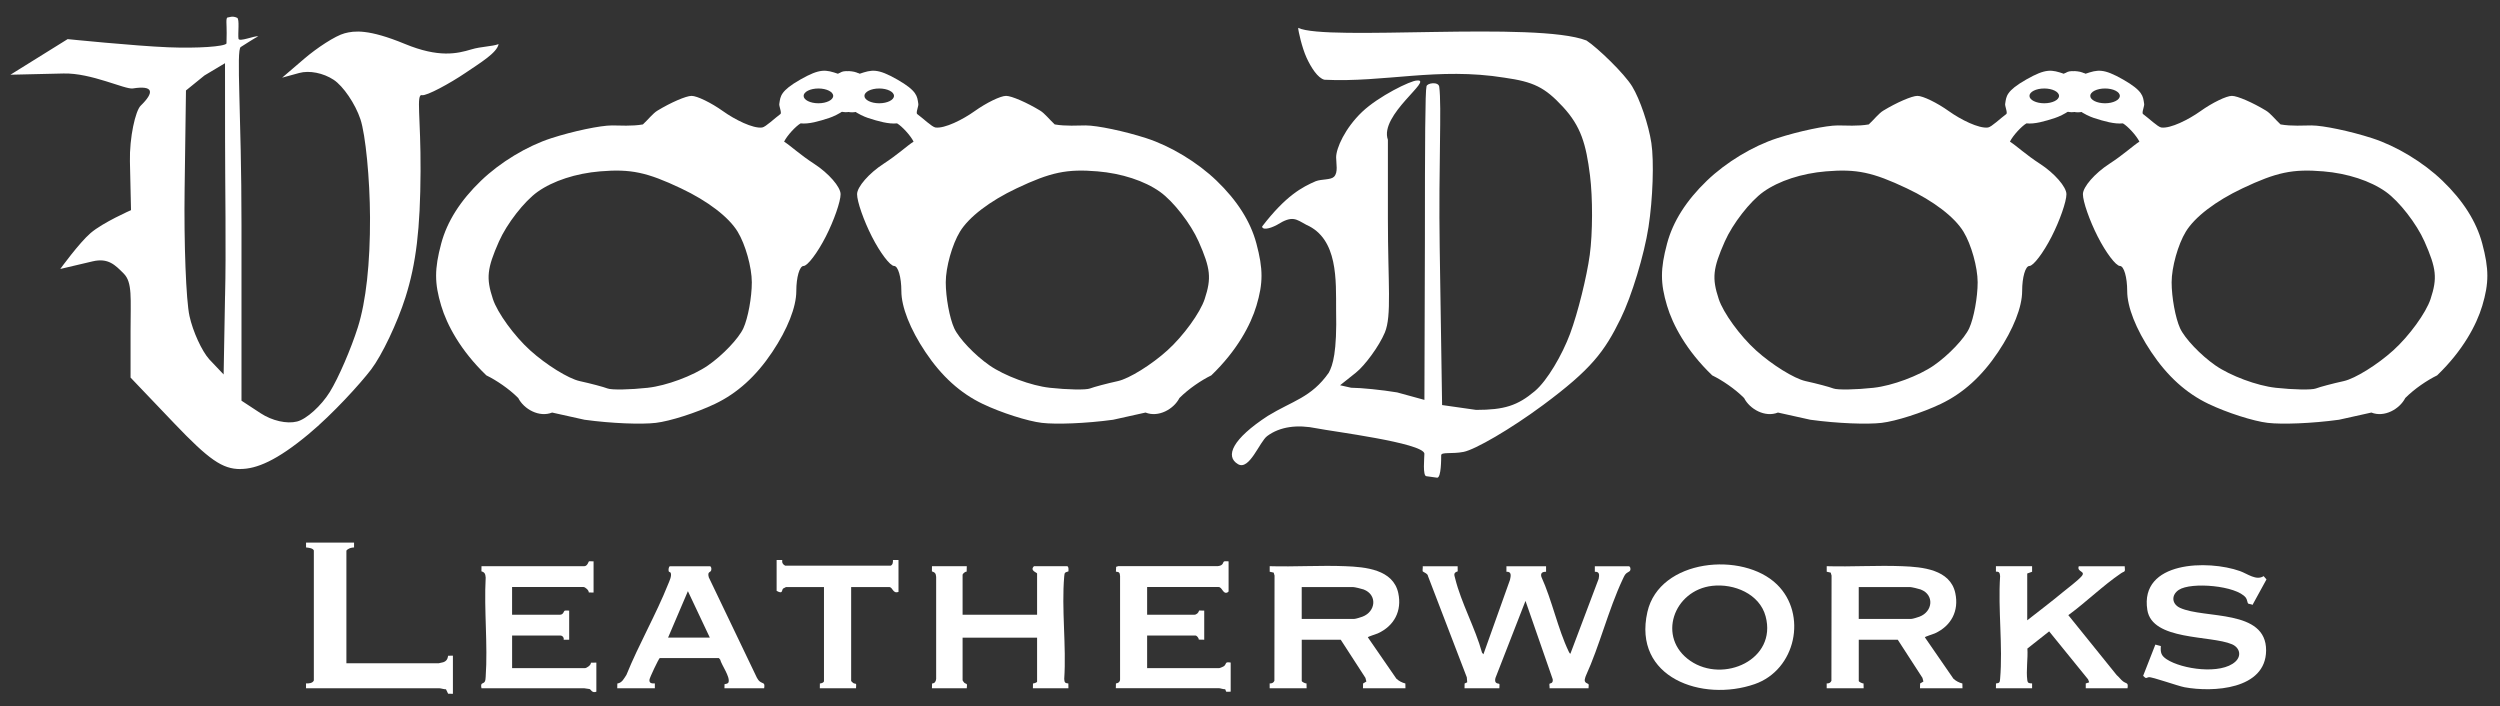
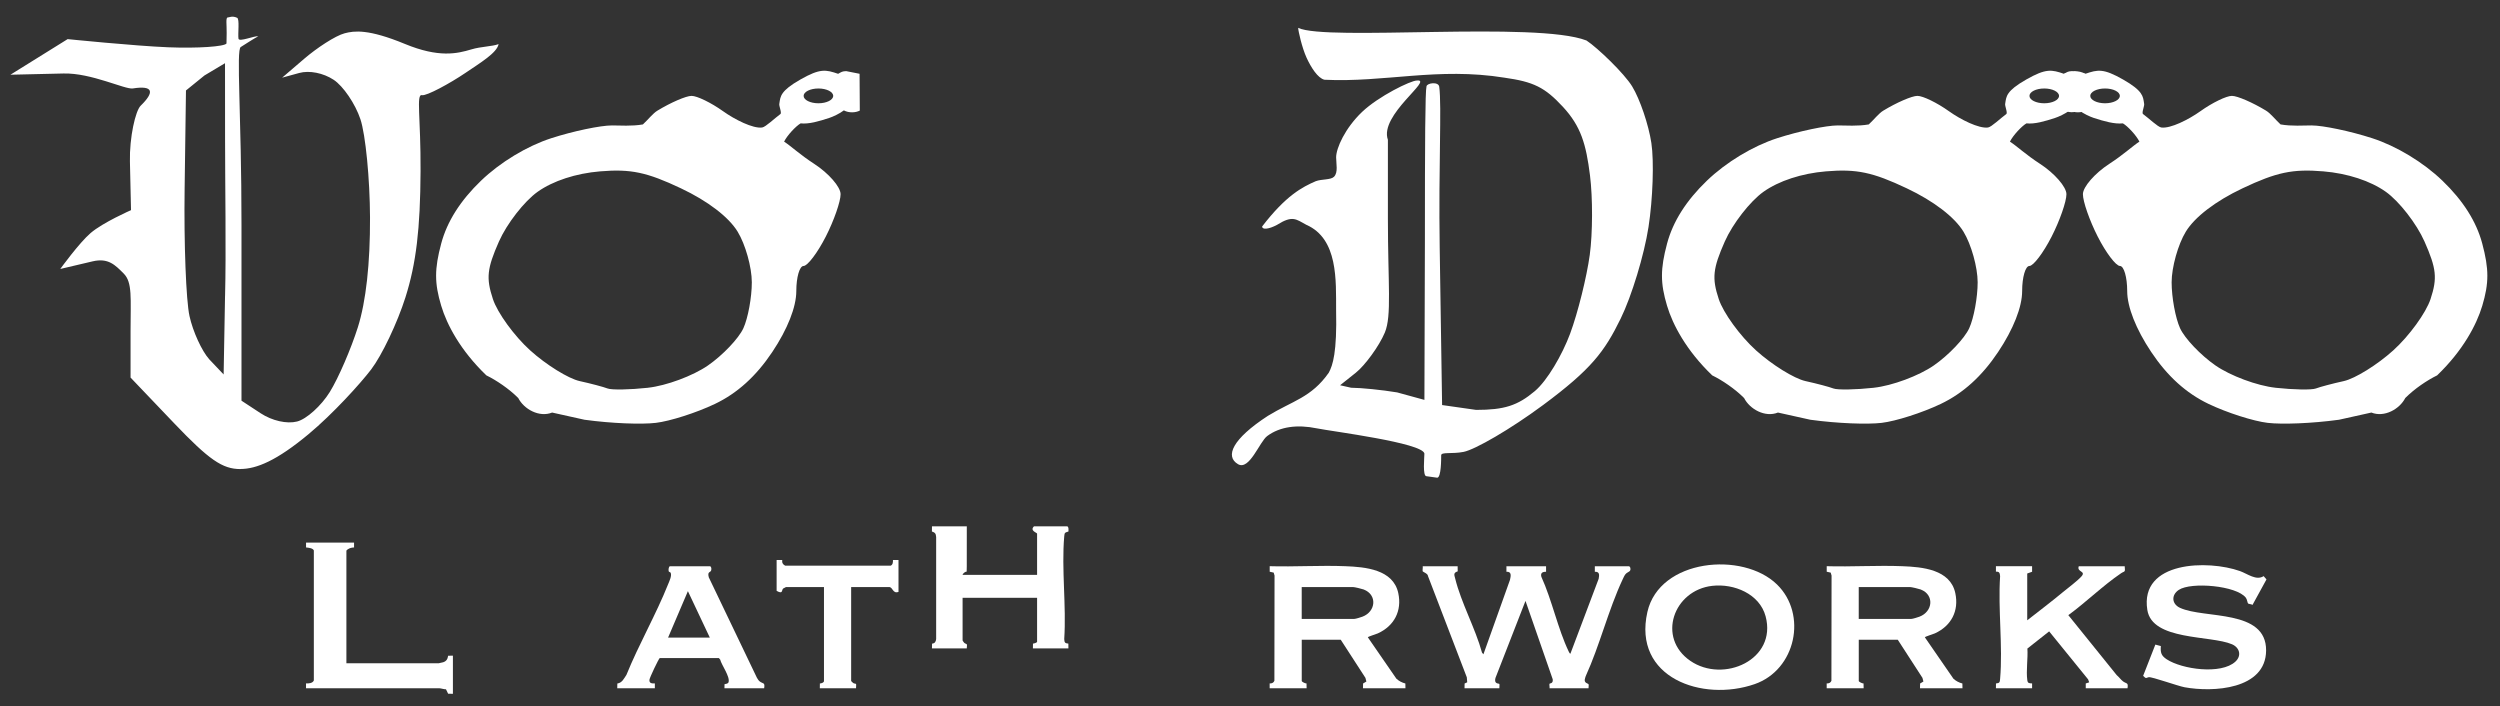
<svg xmlns="http://www.w3.org/2000/svg" id="Layer_1" viewBox="0 0 872.18 246.3">
  <rect x="0" y="0" width="872.18" height="246.3" fill="#333333" stroke="none" />
  <defs>
    <style> .st0 { fill: #fff; } </style>
  </defs>
  <g>
    <path class="st0" d="M123.52,189.31v1.68c-.99.03-2.03.32-2.67,1.1v39.31h32.19c.08,0,1.41-.3,1.58-.36,1.14-.38,1.55-1.12,1.72-2.27l1.67-.03v13.31l-1.67-.03-.75-1.55c-.62.04-1.87-.36-2.31-.36h-46.52v-1.69c.95.05,2.31-.04,2.73-1.03v-45.36c-.39-.85-1.87-.93-2.72-1.04v-1.68h16.75Z" />
    <path class="st0" d="M508.53,197.54l.02,1.79c-1.63.51-1.18,1.27-.86,2.57,2.06,8.38,7.03,17.32,9.34,25.78l.49.59,9.27-25.97c.31-1.36.65-2.93-1.24-2.83v-1.92h13.83v1.93c-1.26-.02-2.01.4-1.64,1.76,3.7,8.11,5.75,18.15,9.54,26.07.09.18.42.87.6.72l9.85-26.11c.25-1.33.36-2.53-1.34-2.44v-1.92h12.01l.33.4c.47,1.63-.84,1.37-1.66,2.38-.39.48-.74,1.31-1.02,1.89-4.95,10.59-7.95,22.94-12.84,33.66-.24.8-.7,1.72.12,2.32s1.06-.05.86,1.92h-13.6c.08-.45-.12-1.16-.02-1.55.08-.28,1.34.04,1.13-1.6l-9.5-27.34-10.46,26.84c-.19.6-.26,1.51.38,1.83,1.02.51,1.11-.38.96,1.81h-12.15l.03-1.66.91-.42-.14-1.74-13.56-35.36c.02-.8-1.79-1.44-1.83-1.61-.12-.48.09-1.24.01-1.77h12.15l.03-.02Z" />
-     <path class="st0" d="M207.08,195.84v10.89l-1.67-.04c.07-.74-1.25-1.9-1.86-1.9h-24.9v9.68h16.64c1.34,0,1.34-1.29,1.73-1.42.42-.15,1.08.02,1.55-.03v10.16h-1.93c.2-.72-.42-1.45-1.1-1.45h-16.88v11.37h25.38c.6,0,2.22-1.06,2.1-1.9l1.91-.04v10.16c-1.5.59-1.92-.8-2.34-.93-.09-.03-1.81-.28-1.91-.28h-35.83c-.43-2.09.52-1.46,1.08-2.19.34-.44.35-1.25.39-1.79.78-11.22-.61-23.31,0-34.61-.11-1.2-.24-1.84-1.48-2.2l.02-1.79h35.83c1.13,0,1.5-1.58,1.62-1.66.3-.19,1.23.04,1.66-.04h-.01Z" />
-     <path class="st0" d="M428.62,195.84v10.52l-.4.33c-1.59.72-1.78-1.9-3.12-1.9h-24.9v9.68h16.4c.82,0,1.55-.68,1.73-1.47l1.79.02v10.16l-1.91-.04c.08-.51-.72-1.42-1.13-1.42h-16.88v11.37h25.14c.23,0,1.46-.51,1.71-.72.94-.77.15-1.61,2.3-1.22v10.16l-1.55.02-.37-.88c-.57.06-1.72-.35-2.08-.35h-36.07l.04-1.66c.88-.11,1.51-.65,1.44-1.59v-35.83c-.11-1.18-.18-1.47-1.45-1.59l.08-1.68.73-.24h34.75c2.1-.22,1.67-1.46,2.22-1.65.43-.15,1.08.02,1.55-.03h-.02Z" />
    <path class="st0" d="M784.3,210.55c-.23-.19-.32-1.41-.78-2.01-3.24-4.25-19.11-5.6-23.41-2.74-2.64,1.76-2.52,4.89.44,6.26,8.48,3.92,30.11.32,30.03,14.87-.08,13.67-18.59,14.65-28.45,12.83-2.38-.44-11.35-3.68-12.49-3.51-.86.13-.81.77-1.96-.47l4.26-10.9,1.92.51c-.18,2.28.11,3.35,2.04,4.62,5.31,3.49,18.99,5.44,23.98.8,2.23-2.07,1.48-4.89-1.22-6.05-7.49-3.2-27.82-1.19-29.52-11.97-2.71-17.14,21.27-17.5,32.32-13.56,2.59.92,5.71,3.45,8.26,1.76l.99,1.15-4.87,8.89c-.36-.27-1.3-.29-1.53-.48h0Z" />
-     <path class="st0" d="M337.28,197.54l-.04,1.9c-.51-.08-1.42.72-1.42,1.12v13.91h25.99v-14.39c0-.34-2.66-1-1.09-2.54h11.66c.56.41.34,1.16.38,1.79-1.26.43-1.36.33-1.48,1.71-.99,11.43.77,24.25,0,35.82.1,1.18.17,1.47,1.44,1.59l.02,1.67h-12.39l.03-1.67c.33,0,1.43-.36,1.43-.63v-15.36h-25.99v14.88c0,.08.46.75.6.86.77.61,1.1-.1.86,1.92h-12.15l.04-1.66c.98-.09,1.32-.68,1.43-1.6v-35.58c-.1-1.19-.33-1.56-1.48-1.95l.02-1.79h12.15,0Z" />
+     <path class="st0" d="M337.28,197.54l-.04,1.9c-.51-.08-1.42.72-1.42,1.12h25.99v-14.39c0-.34-2.66-1-1.09-2.54h11.66c.56.41.34,1.16.38,1.79-1.26.43-1.36.33-1.48,1.71-.99,11.43.77,24.25,0,35.82.1,1.18.17,1.47,1.44,1.59l.02,1.67h-12.39l.03-1.67c.33,0,1.43-.36,1.43-.63v-15.36h-25.99v14.88c0,.08.46.75.6.86.77.61,1.1-.1.86,1.92h-12.15l.04-1.66c.98-.09,1.32-.68,1.43-1.6v-35.58c-.1-1.19-.33-1.56-1.48-1.95l.02-1.79h12.15,0Z" />
    <path class="st0" d="M708.94,197.54v1.93l-1.7.61v16.33c4.09-3.21,8.26-6.36,12.26-9.68,1.85-1.53,5.23-4.02,6.69-5.67,1.66-1.89-1.73-1.42-.97-3.51h16.03c.23,2.31,0,1.58-1.29,2.46-6.37,4.33-12.14,10.04-18.38,14.6l16.88,20.92c.76.62,1.43,1.59,2.19,2.17,1.2.92,1.92.28,1.58,2.42h-14.57v-1.68l1.2-.39-.38-1.04-13.59-16.74-7.59,5.99c.23,3.44-.49,7.73-.03,11.06.15,1.09.67,1.05,1.67,1.11v1.68h-12.62l.02-1.67c1.27-.12,1.34-.41,1.44-1.59.99-11.43-.77-24.25,0-35.83-.1-1.06-.21-1.67-1.46-1.57v-1.93h12.62v.02Z" />
    <path class="st0" d="M442.95,240.11v-1.68c.76.05,1.34-.22,1.65-.91l.05-36.72-.3-1.03-1.39-.31v-1.93c8.72.26,17.65-.35,26.36,0,7,.27,16.73,1.11,18.5,9.39,1.33,6.21-1.41,11.44-7.13,14.05-.58.27-3.43,1.11-3.49,1.37l9.96,14.44c.89.82,1.95,1.37,3.13,1.67l.03,1.66h-14.82l.04-1.66,1.15-.68-.33-1.28-8.62-13.31h-13.6v14.39c0,.31,1.27.92,1.67.87l.03,1.67h-12.89ZM454.12,215.92h18.34c.51,0,2.27-.56,2.86-.78,4.67-1.76,5.28-7.62.42-9.49-.64-.24-3.18-.85-3.76-.85h-17.85v11.13h0Z" />
    <path class="st0" d="M637.28,240.11v-1.68c.76.05,1.34-.22,1.65-.91l.05-36.72-.3-1.03-1.39-.31v-1.93c8.72.26,17.65-.35,26.36,0,7,.27,16.73,1.11,18.5,9.39,1.33,6.21-1.41,11.44-7.13,14.05-.58.27-3.43,1.11-3.49,1.37l9.96,14.44c.89.82,1.95,1.37,3.13,1.67l.03,1.66h-14.82l.04-1.66,1.15-.68-.33-1.28-8.62-13.31h-13.6v14.39c0,.31,1.27.92,1.67.87l.03,1.67h-12.89ZM648.45,215.92h18.34c.51,0,2.27-.56,2.86-.78,4.67-1.76,5.28-7.62.42-9.49-.64-.24-3.18-.85-3.76-.85h-17.85v11.13h-.01Z" />
    <path class="st0" d="M270.96,195.36h1.94c-.14.97.2,1.55,1.03,1.99h36.8c.77-.34.83-1.24.79-1.99h1.94v11.13c-2.04.76-1.94-1.69-3.28-1.69h-13.24v32.78c0,.05.59.64.74.72,1,.52,1.11-.37.96,1.82h-12.63l.02-1.67c.5-.03,1.43-.28,1.43-.87v-32.78h-13.24c-.06,0-.99.5-1.03.54-.55.59,0,2.06-2.25.79v-10.77h.02Z" />
    <path class="st0" d="M247.77,197.54c.42.29.45.84.37,1.32-.18,1.02-1.47.34-.86,2.56l16.79,35.04c.26.43.55.92.94,1.24,1.13.93,1.95.22,1.58,2.42h-13.85l.03-1.43c.48-.1,1.21-.15,1.39-.67.65-1.86-2.43-5.99-2.91-7.91l-.45-.52h-20.65c-.36.22-3.53,6.85-3.58,7.57-.1,1.27.86,1.29,1.89,1.27v1.69h-13.12l.03-1.66c1.7-.25,2.31-1.75,3.17-3.01,4.32-10.66,10.33-21.06,14.57-31.69.42-1.06,1.29-2.77.89-3.88-.12-.33-.63-.31-.7-.56-.13-.48-.07-1.47.37-1.77h14.1ZM247.64,222.45l-7.65-16.21-6.92,16.21h14.57,0Z" />
    <path class="st0" d="M619.95,203.91c10.66,10.41,6.59,29.77-7.8,34.76-18.24,6.33-42.62-2.22-37.42-25.17,4.2-18.56,33.31-21.23,45.22-9.59h0ZM597.39,204.38c-13.56,1.52-19.42,18.1-7.7,26.16,11.56,7.96,30.34-.39,26.28-15.53-2.1-7.84-11.02-11.48-18.58-10.63Z" />
  </g>
  <path class="st0" d="M83.85,163.62c5.64,0,12.7-2.92,23.79-12.15,8.5-7.07,18.06-17.62,21.84-22.57,3.77-4.95,9.16-16.29,11.98-25.2,3.72-11.79,5.16-23.77,5.26-43.95.1-18.86-1.6-27.03.5-26.55,1.57.35,9.82-4.14,15.12-7.74s11.02-7.01,11.61-10.07c-2.32.86-6.11.82-9.49,1.84-5.03,1.51-11.37,2.98-23.23-1.91-12.75-5.26-17.66-4.58-20.98-3.71-3.32.87-9.82,5.21-14.08,8.86l-7.74,6.63,5.93-1.63c3.54-.98,8.39-.03,12.03,2.36,3.35,2.2,7.56,8.39,9.35,13.76s3.3,20.8,3.35,34.28c.06,16.03-1.4,29.28-4.24,38.29-2.39,7.57-6.79,17.74-9.78,22.58-3,4.85-8.15,9.49-11.44,10.32-3.58.9-8.69-.26-12.69-2.88l-6.69-4.39v-61.48c0-38.52-1.89-60.89-.26-61.9.99-.61,4.58-2.96,6.11-3.75-1.3-.24-6.71,2.1-6.9.83-.25-1.77.44-6.86-.47-7.28-1.7-.79-2.71-.12-3.25-.12-.81,0-.35,2.54-.4,5.5l-.06,3.59c-.74,1.07-9.98,1.73-20.29,1.32-11.74-.47-35.13-2.85-35.13-2.85l-9.98,6.21-9.98,6.21,18.54-.43c9.69-.23,21.43,5.64,24.16,5.22,7.22-1.14,7.62,1.26,2.74,6.02-1.82,1.77-3.94,11.05-3.75,19.48.13,5.65.25,11.31.38,16.96,0,0-9.81,4.3-14.1,7.99-4.03,3.47-10.58,12.53-10.58,12.53l11.3-2.66c5.46-1.28,7.86,1.29,10.83,4.26,3.09,3.09,2.39,8.58,2.39,20.17v16.12l15.23,15.96c12.15,12.73,16.82,15.96,23.09,15.96l-.02-.03ZM78.51,103.26l-.49,27.38-4.99-5.26c-2.61-2.89-5.73-9.69-6.92-15.12-1.2-5.42-1.96-25.35-1.7-44.28l.47-34.42,6.45-5.23,7.17-4.28.02,26.44c0,15.07.4,39.71,0,54.77h-.01ZM501.39,166.66c1.42,0,1.4-6.58,1.4-7.82s3.8-.39,7.82-1.19c4.02-.8,16.32-7.89,27.74-16.35,16.81-12.47,21.42-18.61,27.06-30.15,3.84-7.84,8.21-22.22,9.71-31.95,1.51-9.73,1.96-22.92,1-29.29-.96-6.38-3.97-15.27-6.7-19.76-2.73-4.49-12.03-13.46-15.94-16.02-17.49-6.8-90.82.33-100.58-4.41,0,1,1.31,6.86,2.9,10.36,1.59,3.49,3.94,7.16,6.25,7.74,21.05,1.03,39.52-4.46,62.83-.72,10.08,1.44,14.01,3.28,20.39,10.18,6.28,6.8,8.07,12.98,9.44,23.94.98,7.84.94,20.12-.08,27.68-1.03,7.57-4.12,20.14-6.87,27.54-2.75,7.39-8,16.39-12.29,20-6.04,5.08-10.66,6.56-20.5,6.56l-11.86-1.69-.84-55.09c-.43-28.32.75-49.16-.16-55.96-.25-1.87-4.26-1.32-4.44-.14-.46,1.69-.56,19.22-.56,53.85l-.17,55.54-9.51-2.61c-5.32-.88-12.55-1.61-16.06-1.63l-3.85-.87,5.5-4.38c3.16-2.51,8.13-9.26,10.11-14,2.45-5.85,1.07-17.08,1.07-39.7v-27.55c-3.11-8.62,16.12-21.31,10.12-20.68-2.17,0-13.36,5.48-19.1,10.93-5.96,5.67-9.08,12.67-9.08,15.88,0,2.13.77,5.28-.75,6.77-1.16,1.15-4.29.76-6.35,1.54-4.73,2.05-10.38,4.97-18.71,15.79,0,1.22,2.32.98,5.16-.54,5.49-3.46,6.67-1.96,10.26-.03,11.15,4.88,10.33,19.55,10.38,29.71.34,14.81-1.15,19.26-2.55,21.87-6.08,8.71-12.73,9.84-21.29,15.09-12.38,8.07-15,14.12-10.39,16.83,3.97,2.34,7.52-7.82,10.18-9.8,4.44-3.31,10.51-4.1,17.34-2.69,5.07,1.04,36.95,5.04,37.51,8.8,0,1.38-.69,7.9.73,7.9l3.71.51h.02Z" />
  <path id="path4510-5-4-8-5" class="st0" d="M295.15,24.82c-1.28.04-1.57.27-2.75.93-4.31-1.46-6.24-1.96-13.2,2.01-6.96,3.97-6.92,5.88-7.29,8.25-.32.86.98,3.33.33,3.8-1.89,1.37-5.13,4.5-6.34,4.67-3.19.45-9.55-2.76-13.67-5.7-4.12-2.94-9.06-5.34-10.97-5.33-1.91,0-7.27,2.33-11.92,5.16-1.56.95-3.23,3.11-5.05,4.8-3.86.68-8.08.35-10.78.35-4.06,0-13.57,2-21.13,4.44-8.52,2.75-17.86,8.4-24.56,14.84-7.21,6.94-11.84,14.23-13.89,21.91-2.38,8.9-2.38,13.83,0,21.74,1.98,6.61,6.71,15.59,15.75,24.27,3.49,1.7,7.92,4.69,11.12,7.9,1.97,3.88,7.32,6.88,11.82,5.07l11.3,2.51c9.56,1.31,19.9,1.67,24.86,1.09h0c4.97-.58,14.26-3.56,20.64-6.61,7.81-3.73,14.36-9.66,20-18.1,5.34-7.99,8.39-15.72,8.39-21.29,0-4.81,1.14-8.74,2.53-8.74s4.87-4.6,7.74-10.22,5.2-12.3,5.18-14.84c-.02-2.54-4.16-7.29-9.2-10.56s-8.01-6.14-10.51-7.76c1.1-2.21,4.08-5.39,5.76-6.37,2.87.31,6.37-.71,10-1.9,1.26-.41,3.54-1.45,5.09-2.63,1.74.95,4.11.83,5.56.07l-.08-12.84-4.69-.93h-.03ZM226.06,135.28c-6.33.69-12.67.8-14.09.25s-5.8-1.71-9.74-2.58-11.71-5.69-17.27-10.72-11.41-13.08-13-17.9c-2.41-7.31-2.06-10.63,2.11-20.07,2.75-6.22,8.82-14.02,13.48-17.34,5.37-3.82,13.37-6.44,21.82-7.14,10.69-.89,16.3.29,28.19,5.92,9.37,4.43,16.67,10.01,19.78,15.12,2.72,4.45,4.94,12.4,4.95,17.65,0,5.26-1.32,12.47-2.94,16.03s-7.19,9.41-12.36,13c-5.21,3.61-14.54,7.08-20.92,7.77h-.01ZM285.52,36.03c-2.84,0-5.16-1.16-5.16-2.58s2.32-2.58,5.16-2.58,5.16,1.16,5.16,2.58-2.32,2.58-5.16,2.58Z" />
-   <path id="path4510-5-4-6-1-7" class="st0" d="M292.53,25.67l3.6-.85c1.27.04,2.54.27,3.72.93,4.31-1.46,6.24-1.96,13.2,2.01,6.96,3.97,6.92,5.88,7.29,8.25.32.86-.98,3.33-.33,3.8,1.89,1.37,5.13,4.5,6.34,4.67,3.19.45,9.55-2.76,13.67-5.7,4.12-2.94,9.06-5.34,10.97-5.33,1.91,0,7.27,2.33,11.92,5.16,1.56.95,3.23,3.11,5.05,4.8,3.86.68,8.08.35,10.78.35,4.06,0,13.57,2,21.13,4.44,8.52,2.75,17.86,8.4,24.56,14.84,7.21,6.94,11.84,14.23,13.89,21.91,2.38,8.9,2.38,13.83.01,21.74-1.98,6.61-6.71,15.59-15.74,24.27-3.49,1.7-7.92,4.69-11.12,7.9-1.97,3.88-7.32,6.88-11.82,5.07l-11.3,2.51c-9.56,1.31-19.9,1.67-24.86,1.09-4.97-.58-14.26-3.56-20.64-6.61-7.81-3.73-14.36-9.66-20-18.1-5.34-7.99-8.39-15.72-8.39-21.29,0-4.81-1.14-8.74-2.53-8.74s-4.88-4.6-7.74-10.22c-2.87-5.62-5.2-12.3-5.18-14.84.02-2.54,4.16-7.29,9.2-10.56s8.01-6.14,10.51-7.76c-1.1-2.21-4.08-5.39-5.76-6.37-2.87.31-6.53-.71-10.17-1.9-1.26-.41-3.54-1.45-5.09-2.63-1.74.95-3.81.74-5.26,0M366.18,135.28c6.33.69,12.67.8,14.09.25,1.42-.55,5.8-1.71,9.74-2.58s11.71-5.69,17.27-10.72,11.41-13.08,13-17.9c2.41-7.31,2.06-10.63-2.11-20.07-2.75-6.22-8.82-14.02-13.48-17.34-5.37-3.82-13.37-6.44-21.82-7.14-10.68-.89-16.3.29-28.19,5.92-9.37,4.43-16.67,10.01-19.78,15.12-2.72,4.45-4.94,12.4-4.95,17.65,0,5.26,1.32,12.47,2.94,16.03s7.19,9.41,12.36,13c5.21,3.61,14.54,7.08,20.92,7.77h.01ZM306.73,36.03c2.84,0,5.16-1.16,5.16-2.58s-2.32-2.58-5.16-2.58-5.16,1.16-5.16,2.58,2.32,2.58,5.16,2.58Z" />
  <path id="path4510-5-4-8-5-5" class="st0" d="M722.82,24.82c-1.28.04-1.57.27-2.75.93-4.31-1.46-6.24-1.96-13.2,2.01s-6.92,5.88-7.29,8.25c-.32.86.98,3.33.33,3.8-1.89,1.37-5.13,4.5-6.34,4.67-3.19.45-9.55-2.76-13.67-5.7-4.12-2.94-9.06-5.34-10.97-5.33-1.91,0-7.27,2.33-11.92,5.16-1.56.95-3.23,3.11-5.05,4.8-3.86.68-8.08.35-10.78.35-4.06,0-13.57,2-21.13,4.44-8.52,2.75-17.86,8.4-24.56,14.84-7.21,6.94-11.84,14.23-13.89,21.91-2.38,8.9-2.38,13.83-.01,21.74,1.98,6.61,6.71,15.59,15.75,24.27,3.49,1.7,7.92,4.69,11.12,7.9,1.97,3.88,7.32,6.88,11.82,5.07l11.3,2.51c9.56,1.31,19.9,1.67,24.86,1.09h0c4.97-.58,14.26-3.56,20.64-6.61,7.81-3.73,14.36-9.66,20-18.1,5.34-7.99,8.39-15.72,8.39-21.29,0-4.81,1.14-8.74,2.53-8.74s4.87-4.6,7.74-10.22,5.2-12.3,5.18-14.84-4.16-7.29-9.2-10.56c-5.04-3.27-8.01-6.14-10.51-7.76,1.1-2.21,4.08-5.39,5.76-6.37,2.87.31,6.37-.71,10-1.9,1.26-.41,3.54-1.45,5.09-2.63,1.74.95,4.11.83,5.56.07l-.08-12.84-4.69-.93h-.03ZM653.72,135.28c-6.33.69-12.67.8-14.09.25-1.42-.55-5.8-1.71-9.74-2.58s-11.71-5.69-17.27-10.72-11.41-13.08-13-17.9c-2.41-7.31-2.06-10.63,2.11-20.07,2.75-6.22,8.82-14.02,13.48-17.34,5.37-3.82,13.37-6.44,21.82-7.14,10.69-.89,16.3.29,28.19,5.92,9.37,4.43,16.67,10.01,19.78,15.12,2.72,4.45,4.94,12.4,4.95,17.65,0,5.26-1.32,12.47-2.94,16.03s-7.19,9.41-12.36,13c-5.21,3.61-14.54,7.08-20.92,7.77h-.01ZM713.18,36.03c-2.84,0-5.16-1.16-5.16-2.58s2.32-2.58,5.16-2.58,5.16,1.16,5.16,2.58-2.32,2.58-5.16,2.58Z" />
  <path id="path4510-5-4-6-1-7-3" class="st0" d="M720.19,25.67l3.6-.85c1.27.04,2.54.27,3.72.93,4.31-1.46,6.24-1.96,13.2,2.01s6.92,5.88,7.29,8.25c.32.86-.98,3.33-.33,3.8,1.89,1.37,5.13,4.5,6.34,4.67,3.19.45,9.55-2.76,13.67-5.7,4.12-2.94,9.06-5.34,10.97-5.33,1.91,0,7.27,2.33,11.92,5.16,1.56.95,3.23,3.11,5.05,4.8,3.86.68,8.08.35,10.78.35,4.06,0,13.57,2,21.13,4.44,8.52,2.75,17.86,8.4,24.56,14.84,7.21,6.94,11.84,14.23,13.89,21.91,2.38,8.9,2.38,13.83.01,21.74-1.98,6.61-6.71,15.59-15.74,24.27-3.49,1.7-7.92,4.69-11.12,7.9-1.97,3.88-7.32,6.88-11.82,5.07l-11.3,2.51c-9.56,1.31-19.9,1.67-24.86,1.09-4.97-.58-14.26-3.56-20.64-6.61-7.81-3.73-14.36-9.66-20-18.1-5.34-7.99-8.39-15.72-8.39-21.29,0-4.81-1.14-8.74-2.53-8.74s-4.88-4.6-7.74-10.22c-2.87-5.62-5.2-12.3-5.18-14.84s4.16-7.29,9.2-10.56c5.04-3.27,8.01-6.14,10.51-7.76-1.1-2.21-4.08-5.39-5.76-6.37-2.87.31-6.53-.71-10.17-1.9-1.26-.41-3.54-1.45-5.09-2.63-1.74.95-3.81.74-5.26,0M793.85,135.28c6.33.69,12.67.8,14.09.25,1.42-.55,5.8-1.71,9.74-2.58s11.71-5.69,17.27-10.72,11.41-13.08,13-17.9c2.41-7.31,2.06-10.63-2.11-20.07-2.75-6.22-8.82-14.02-13.48-17.34-5.37-3.82-13.37-6.44-21.82-7.14-10.68-.89-16.3.29-28.19,5.92-9.37,4.43-16.67,10.01-19.78,15.12-2.72,4.45-4.94,12.4-4.95,17.65,0,5.26,1.32,12.47,2.94,16.03s7.19,9.41,12.36,13c5.21,3.61,14.54,7.08,20.92,7.77h.01ZM734.39,36.03c2.84,0,5.16-1.16,5.16-2.58s-2.32-2.58-5.16-2.58-5.16,1.16-5.16,2.58,2.32,2.58,5.16,2.58Z" />
</svg>